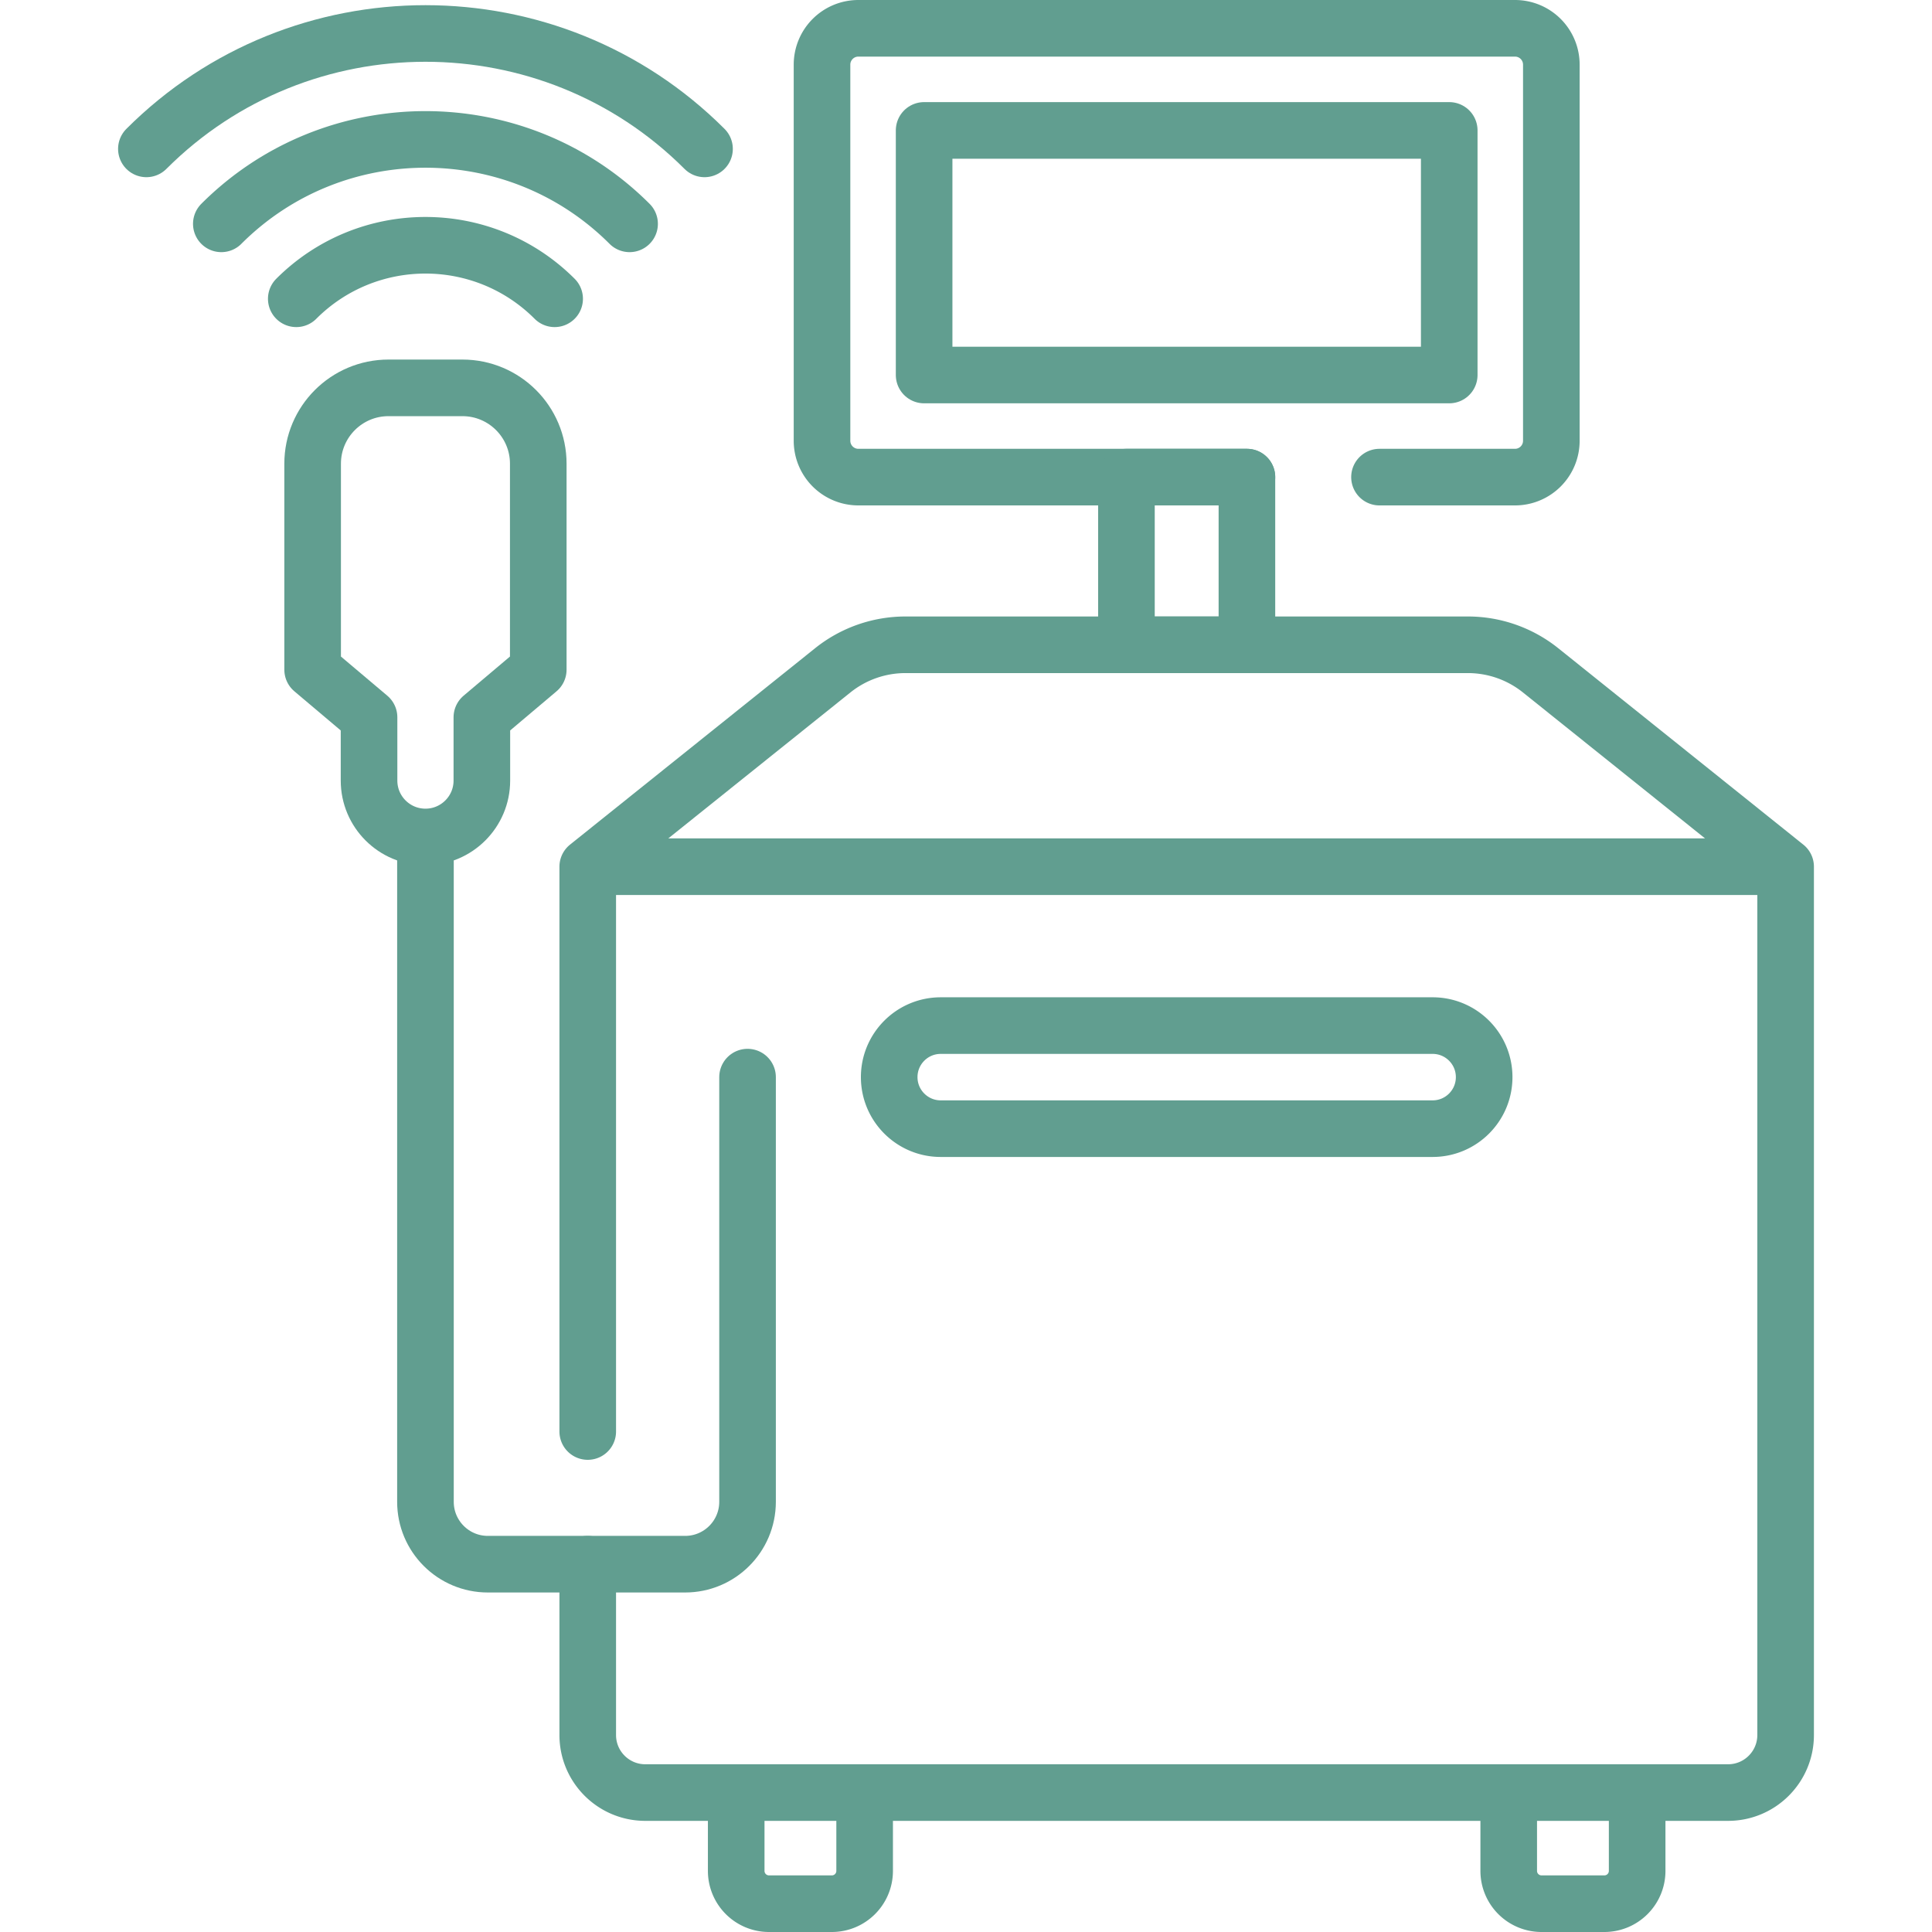
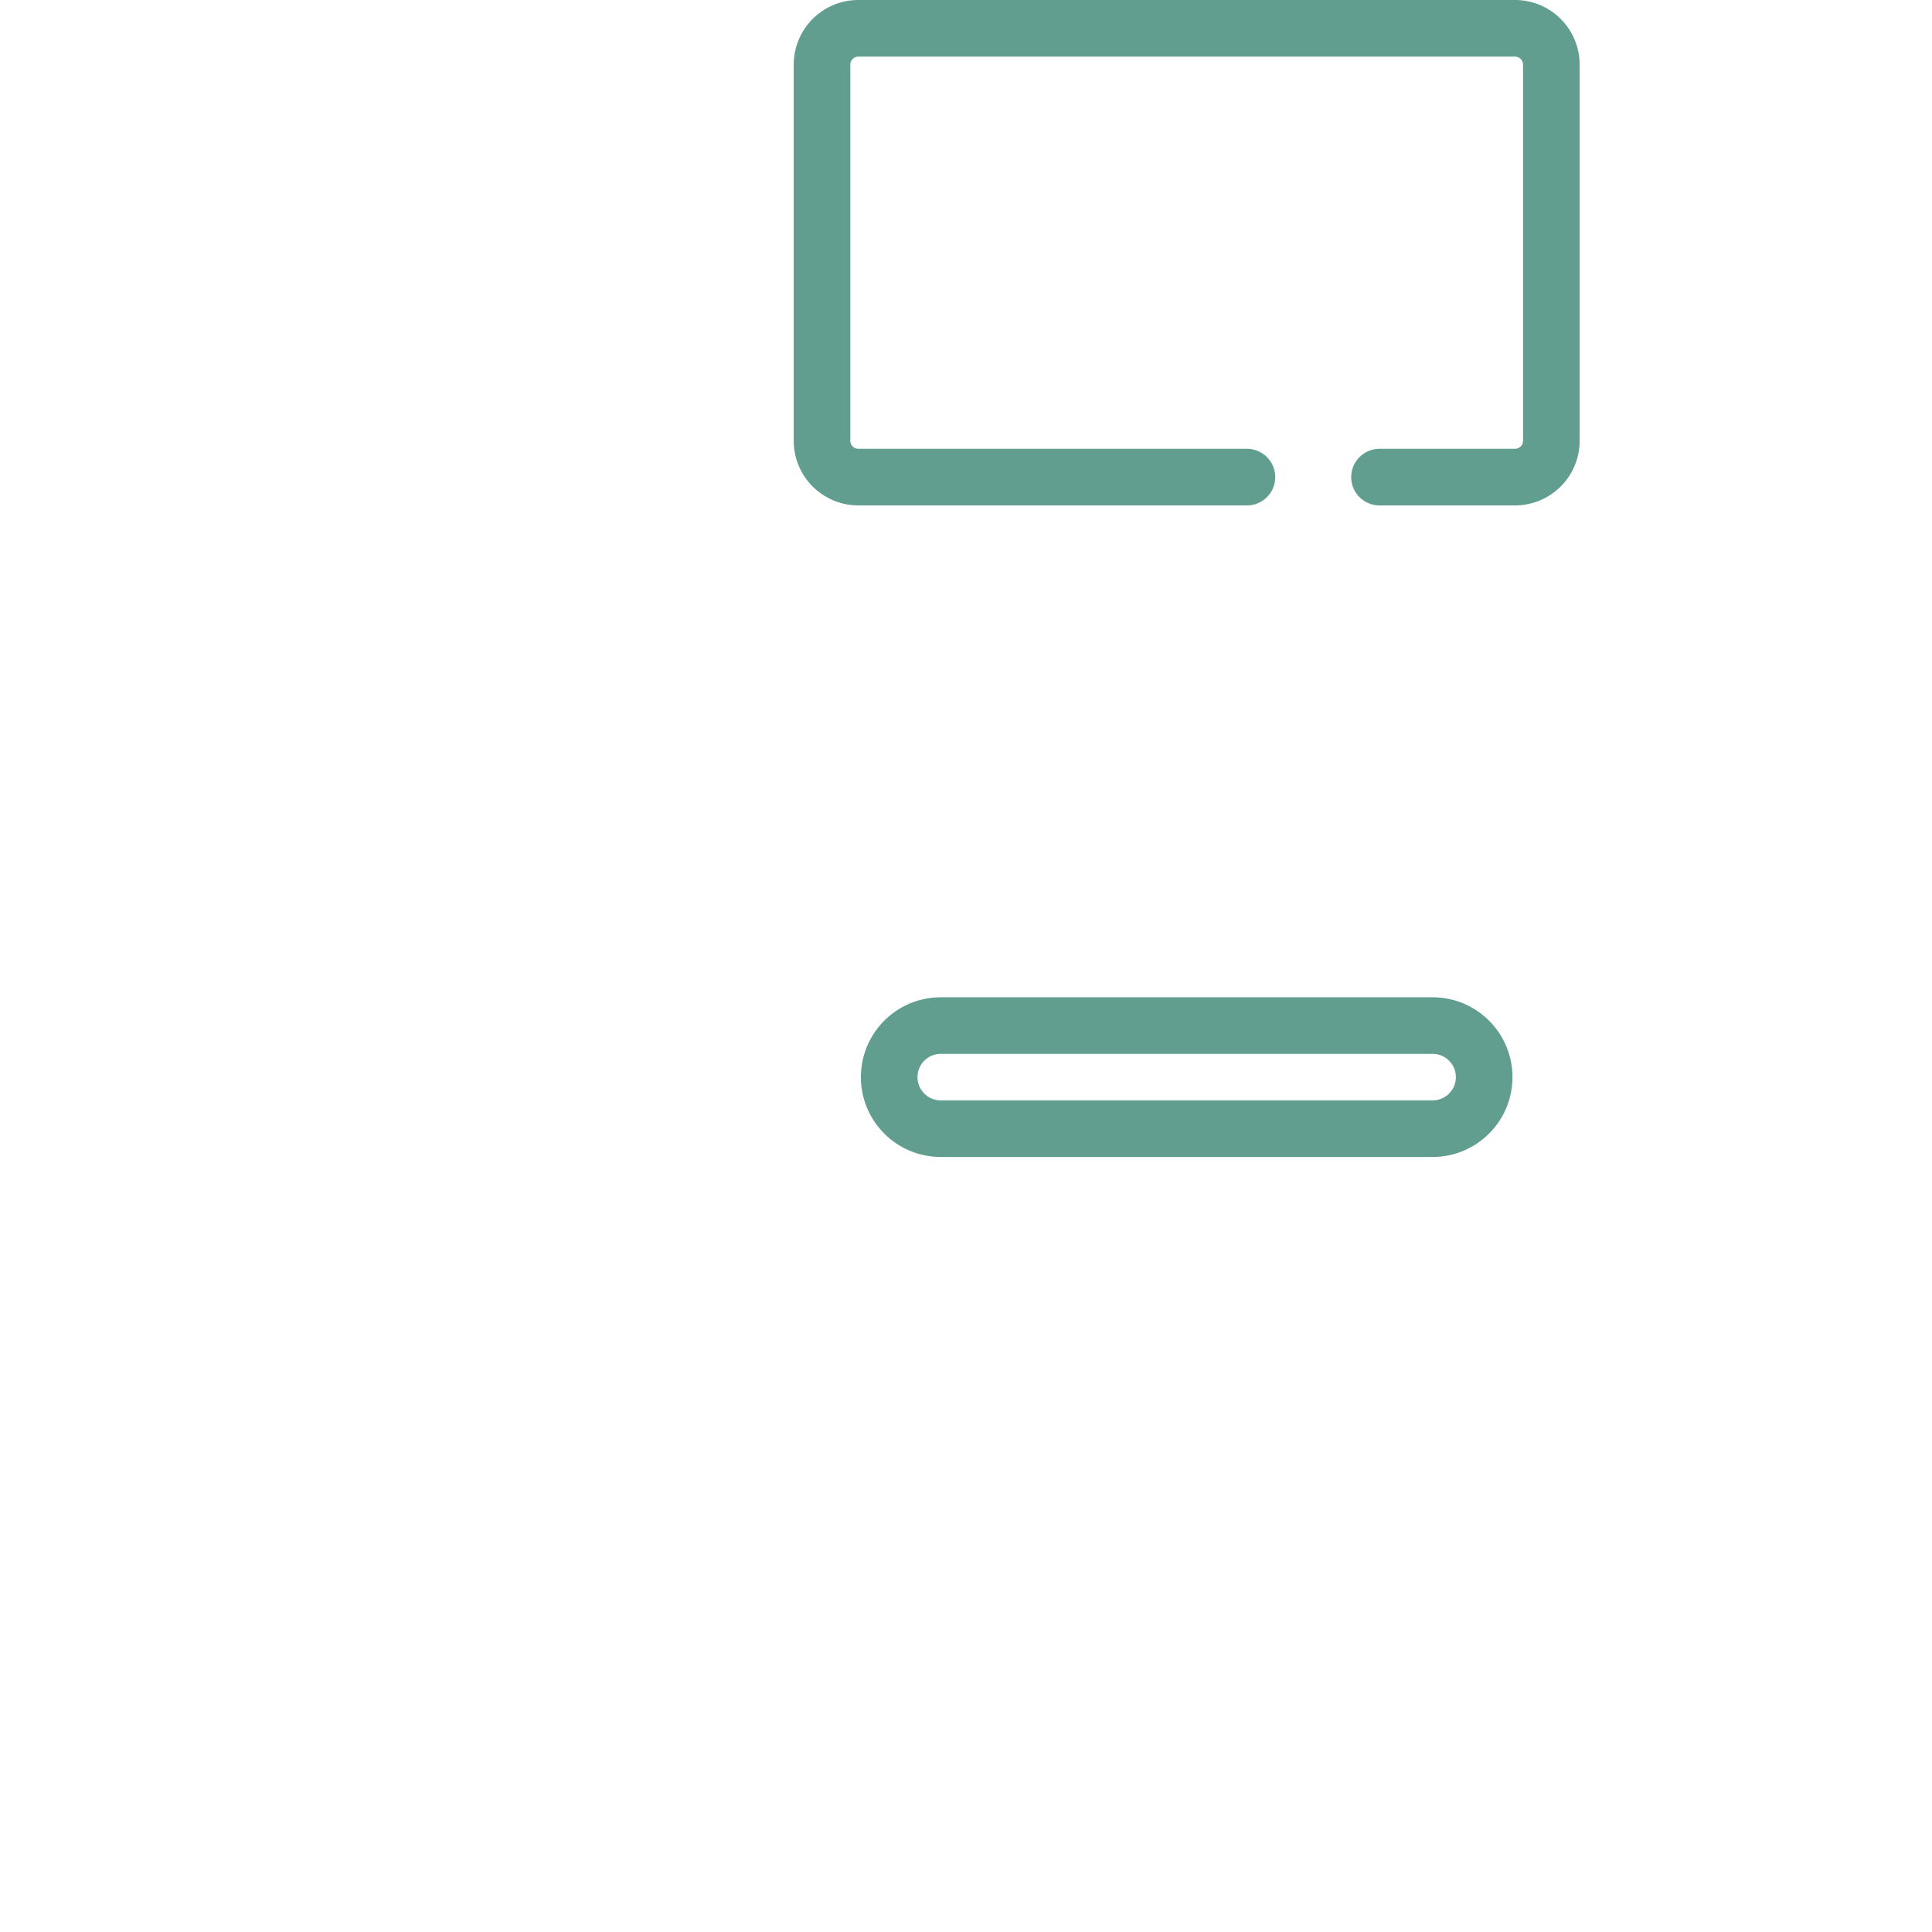
<svg xmlns="http://www.w3.org/2000/svg" version="1.1" width="512" height="512" x="0" y="0" viewBox="0 0 512 512" style="enable-background:new 0 0 512 512" xml:space="preserve" class="">
  <g>
-     <path d="M38.792 39.456c40.78-40.78 107.134-40.78 147.914 0" style="stroke-width:15;stroke-linecap:round;stroke-linejoin:round;stroke-miterlimit:10;" fill="none" stroke="#619e90" stroke-width="15" stroke-linecap="round" stroke-linejoin="round" stroke-miterlimit="10" data-original="#000000" opacity="1" />
-     <path d="M58.654 59.318c29.828-29.828 78.362-29.828 108.19 0M78.516 79.179c18.907-18.907 49.56-18.907 68.467 0M155.757 379.365V229.686h317.451v230.112c0 8.422-6.827 15.249-15.249 15.249H171.006c-8.422 0-15.249-6.827-15.249-15.249v-45.272M389.006 170.876H239.958a30.808 30.808 0 0 0-19.265 6.767l-64.937 52.043h317.451l-64.937-52.043a30.801 30.801 0 0 0-19.264-6.767zM195.102 475.047h34.035v20.761c0 4.8-3.891 8.692-8.692 8.692h-16.651a8.692 8.692 0 0 1-8.692-8.692v-20.761zM399.827 475.047h34.035v20.761c0 4.8-3.891 8.692-8.692 8.692h-16.651a8.692 8.692 0 0 1-8.692-8.692v-20.761z" style="stroke-width:15;stroke-linecap:round;stroke-linejoin:round;stroke-miterlimit:10;" fill="none" stroke="#619e90" stroke-width="15" stroke-linecap="round" stroke-linejoin="round" stroke-miterlimit="10" data-original="#000000" opacity="1" />
    <path d="M379.66 299.107H249.304c-7.542 0-13.657-6.114-13.657-13.657v0c0-7.542 6.114-13.657 13.657-13.657H379.66c7.542 0 13.657 6.114 13.657 13.657v0c0 7.542-6.114 13.657-13.657 13.657zM330.447 126.44H227.474a9.631 9.631 0 0 1-9.631-9.631V17.131a9.631 9.631 0 0 1 9.631-9.631H401.49a9.631 9.631 0 0 1 9.631 9.631v99.679a9.631 9.631 0 0 1-9.631 9.631h-35.908" style="stroke-width:15;stroke-linecap:round;stroke-linejoin:round;stroke-miterlimit:10;" fill="none" stroke="#619e90" stroke-width="15" stroke-linecap="round" stroke-linejoin="round" stroke-miterlimit="10" data-original="#000000" opacity="1" />
-     <path d="M282.071-2.61h64.823v139.161h-64.823z" style="stroke-width:15;stroke-linecap:round;stroke-linejoin:round;stroke-miterlimit:10;" transform="rotate(90 314.482 66.97)" fill="none" stroke="#619e90" stroke-width="15" stroke-linecap="round" stroke-linejoin="round" stroke-miterlimit="10" data-original="#000000" opacity="1" />
-     <path d="M298.518 126.44h31.929v44.436h-31.929zM82.852 122.891v54.583L97.8 190.096v16.761c0 8.256 6.693 14.949 14.949 14.949h0c8.256 0 14.949-6.693 14.949-14.949v-16.761l14.949-12.622v-54.583c0-11.103-9.001-20.104-20.104-20.104h-19.586c-11.104 0-20.105 9.001-20.105 20.104zM112.749 221.806V397.99c0 9.132 7.403 16.535 16.535 16.535h52.29c9.132 0 16.535-7.403 16.535-16.535V285.45" style="stroke-width:15;stroke-linecap:round;stroke-linejoin:round;stroke-miterlimit:10;" fill="none" stroke="#619e90" stroke-width="15" stroke-linecap="round" stroke-linejoin="round" stroke-miterlimit="10" data-original="#000000" opacity="1" />
  </g>
</svg>